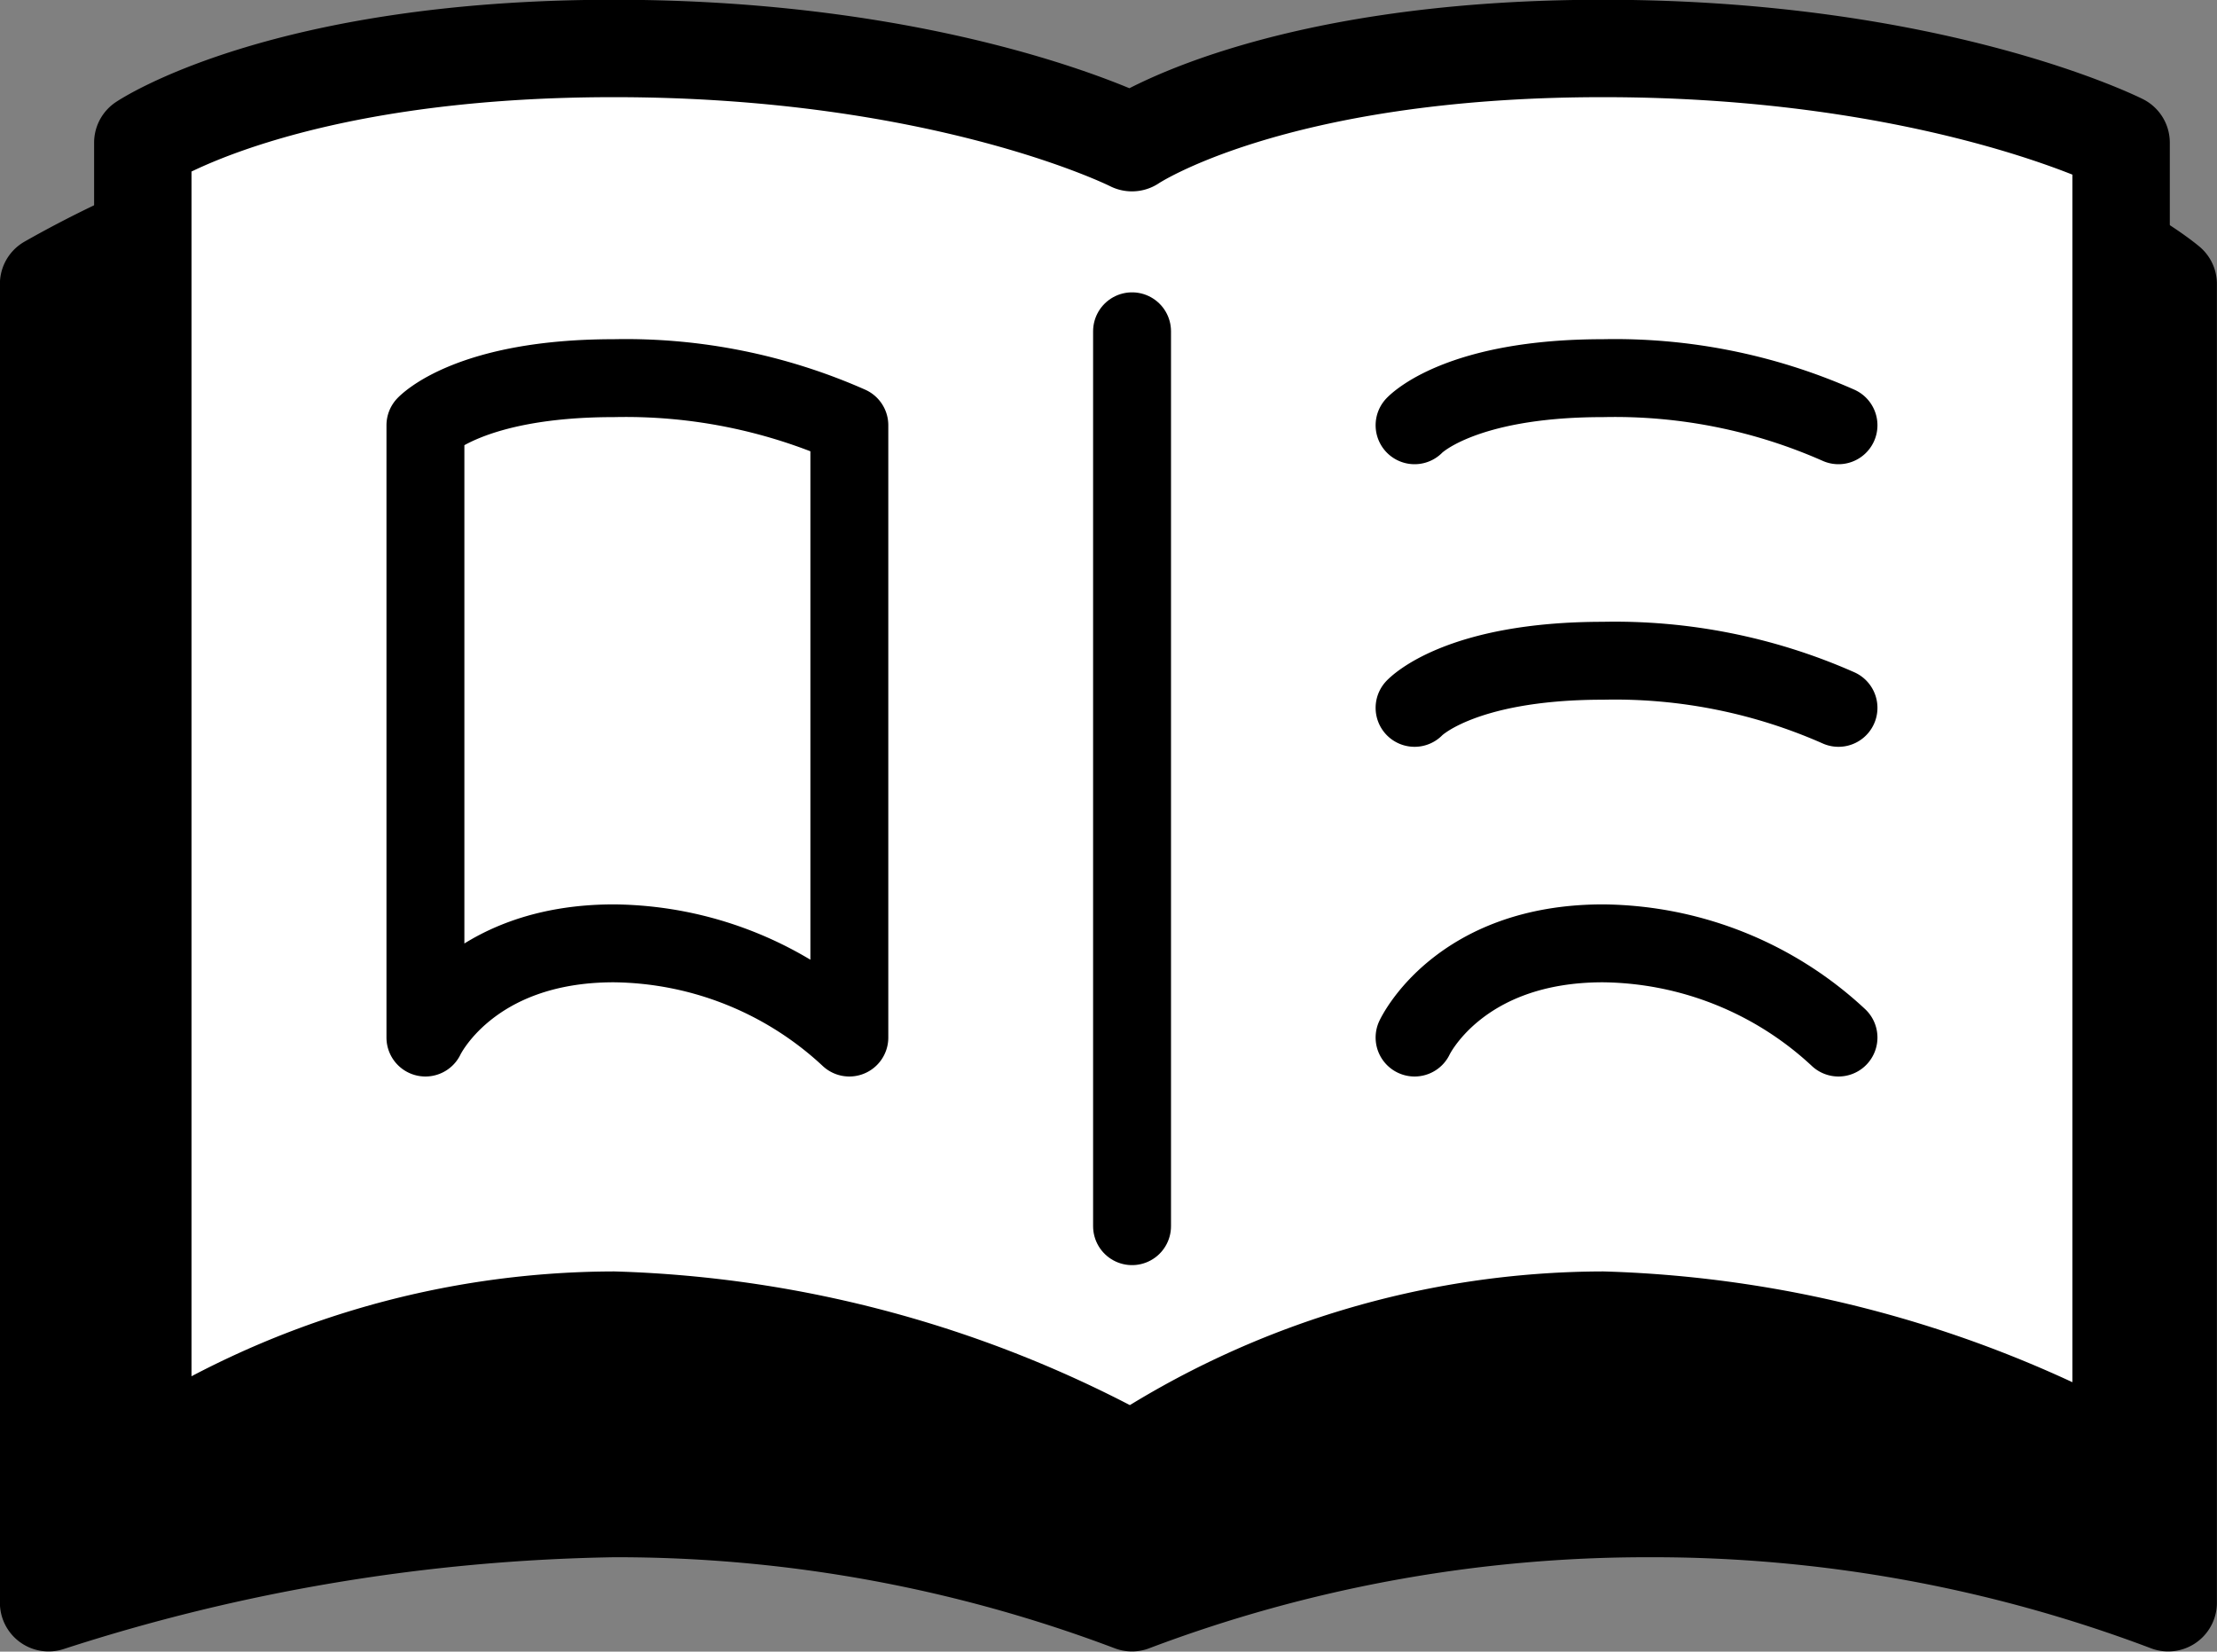
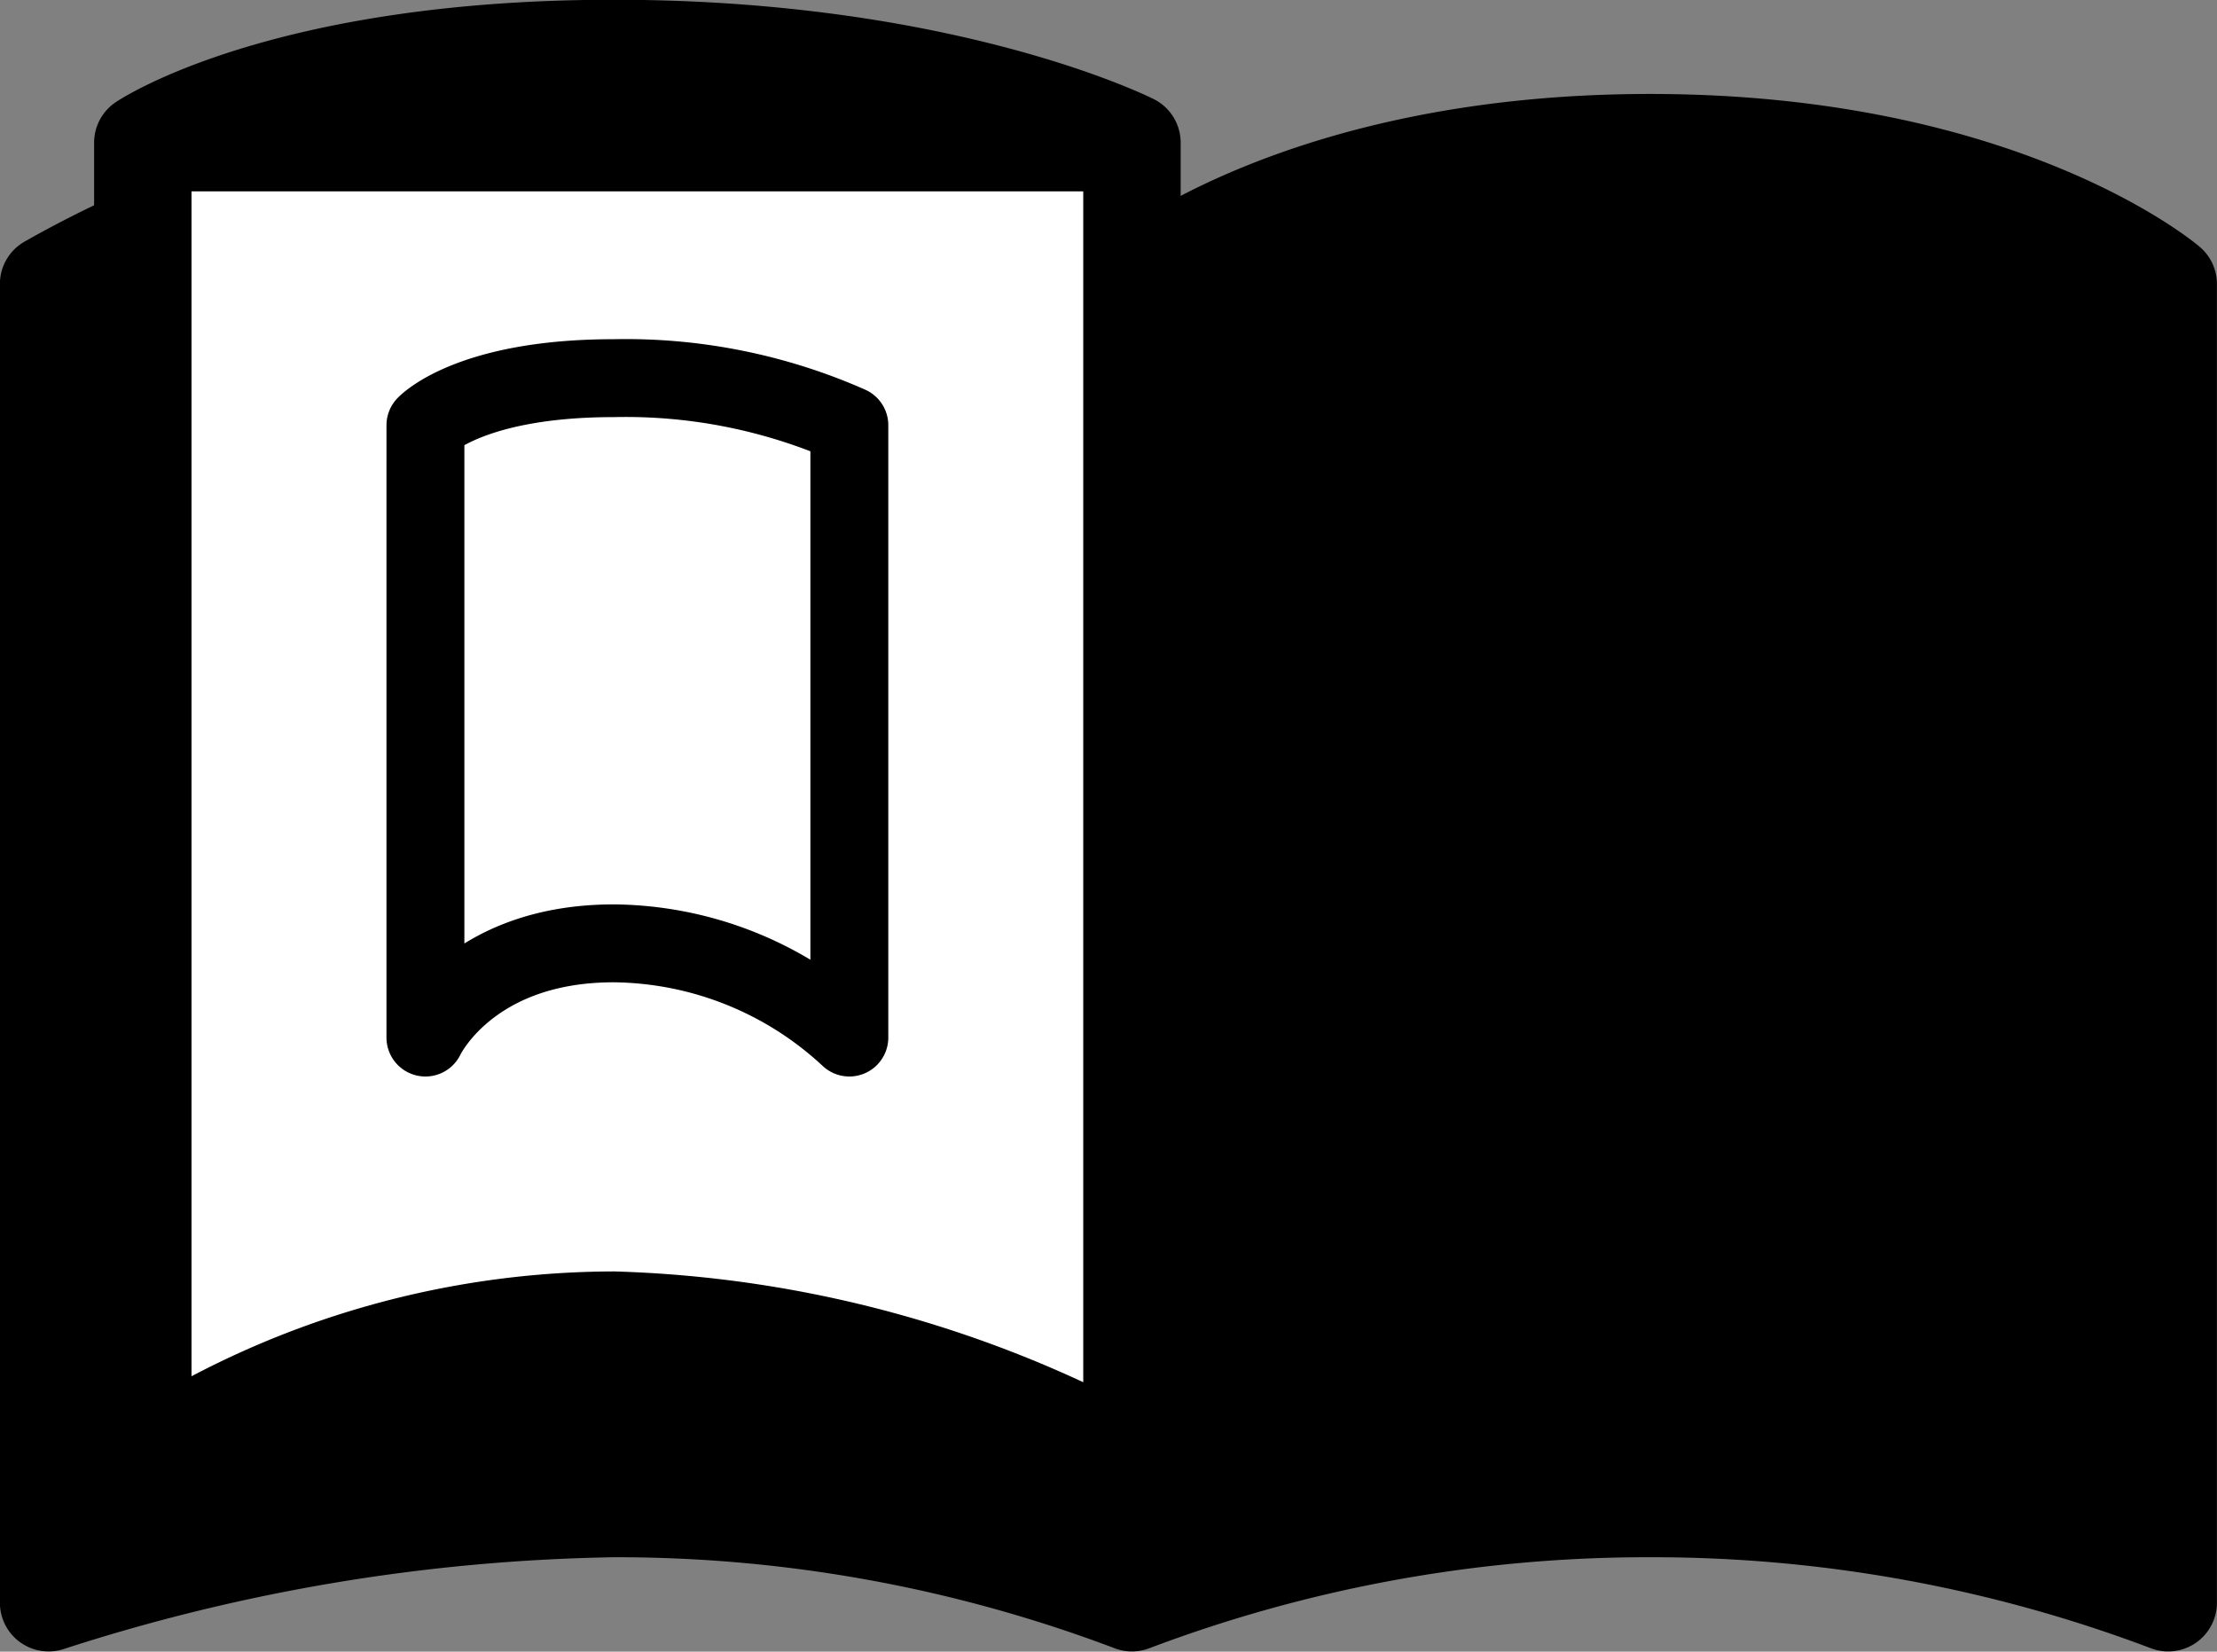
<svg xmlns="http://www.w3.org/2000/svg" width="47.068" height="35.068" viewBox="0 0 47.068 35.068">
  <rect x="0" y="0" width="47.068" height="35.068" fill="#808080" stroke="none" />
  <g id="グループ_1519" data-name="グループ 1519" transform="translate(304.432 -906.371)">
    <path id="パス_810" data-name="パス 810" d="M-280.4,912.4s-3.508-3-11-3a23.122,23.122,0,0,0-12,3v28a40.962,40.962,0,0,1,12-2,30.927,30.927,0,0,1,11,2h0a30.927,30.927,0,0,1,11-2,30.927,30.927,0,0,1,11,2v-28s-3.508-3-11-3-11,3-11,3Z" stroke="#000" stroke-linecap="round" stroke-linejoin="round" stroke-width="2.068" />
-     <path id="パス_811" data-name="パス 811" d="M-280.4,909.4s-3.964-2-11-2-10,2-10,2v28a18.3,18.3,0,0,1,10-3,24.332,24.332,0,0,1,11,3h0a18.3,18.3,0,0,1,10-3,24.332,24.332,0,0,1,11,3v-28s-3.964-2-11-2-10,2-10,2Z" fill="#fff" stroke="#000" stroke-linecap="round" stroke-linejoin="round" stroke-width="2.068" />
+     <path id="パス_811" data-name="パス 811" d="M-280.4,909.4s-3.964-2-11-2-10,2-10,2v28a18.3,18.3,0,0,1,10-3,24.332,24.332,0,0,1,11,3h0v-28s-3.964-2-11-2-10,2-10,2Z" fill="#fff" stroke="#000" stroke-linecap="round" stroke-linejoin="round" stroke-width="2.068" />
    <path id="パス_812" data-name="パス 812" d="M-295.4,928.4s.931-2,4-2a7.433,7.433,0,0,1,5,2v-13a11.74,11.74,0,0,0-5-1c-3.069,0-4,1-4,1Z" fill="none" stroke="#000" stroke-linecap="round" stroke-linejoin="round" stroke-width="1.654" />
    <path id="パス_813" data-name="パス 813" d="M-274.4,915.4s.93-1,4-1a11.745,11.745,0,0,1,5,1" fill="none" stroke="#000" stroke-linecap="round" stroke-linejoin="round" stroke-width="1.654" />
    <path id="パス_814" data-name="パス 814" d="M-274.4,921.4s.93-1,4-1a11.745,11.745,0,0,1,5,1" fill="none" stroke="#000" stroke-linecap="round" stroke-linejoin="round" stroke-width="1.654" />
-     <path id="パス_815" data-name="パス 815" d="M-274.4,928.4s.93-2,4-2a7.436,7.436,0,0,1,5,2" fill="none" stroke="#000" stroke-linecap="round" stroke-linejoin="round" stroke-width="1.654" />
    <line id="線_17" data-name="線 17" y2="19" transform="translate(-280.398 913.405)" fill="none" stroke="#000" stroke-linecap="round" stroke-linejoin="round" stroke-width="1.654" />
  </g>
</svg>